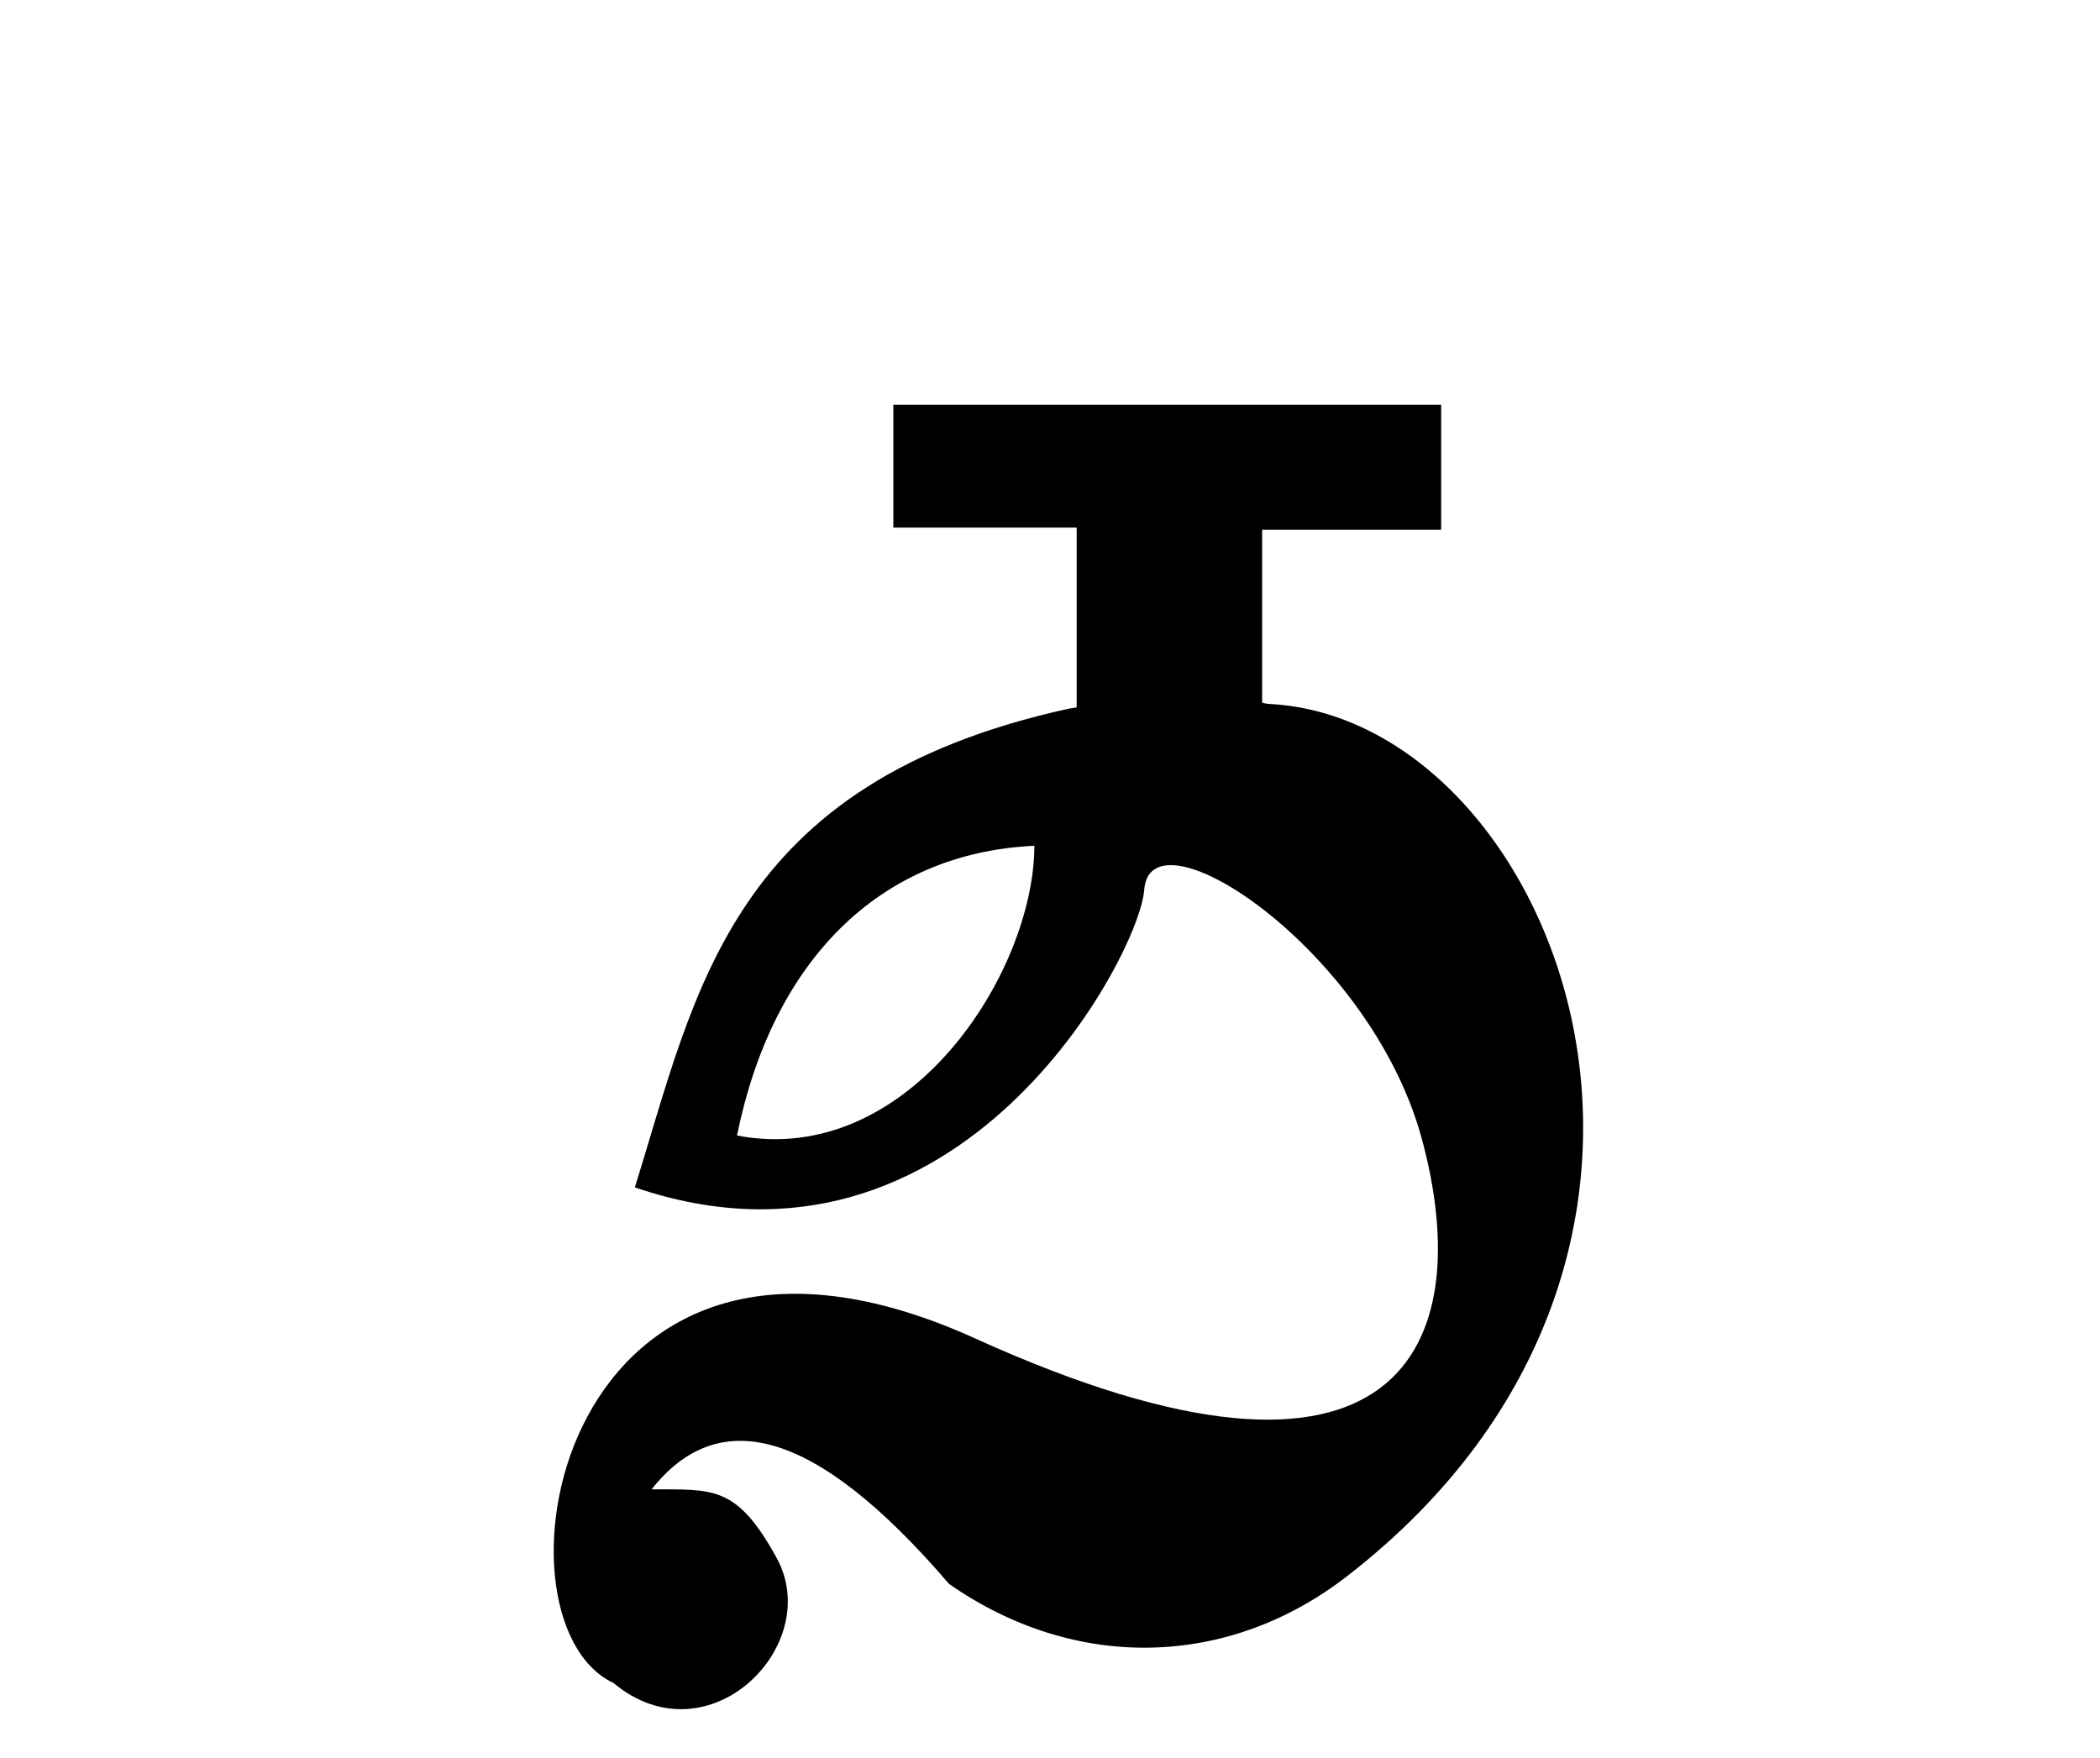
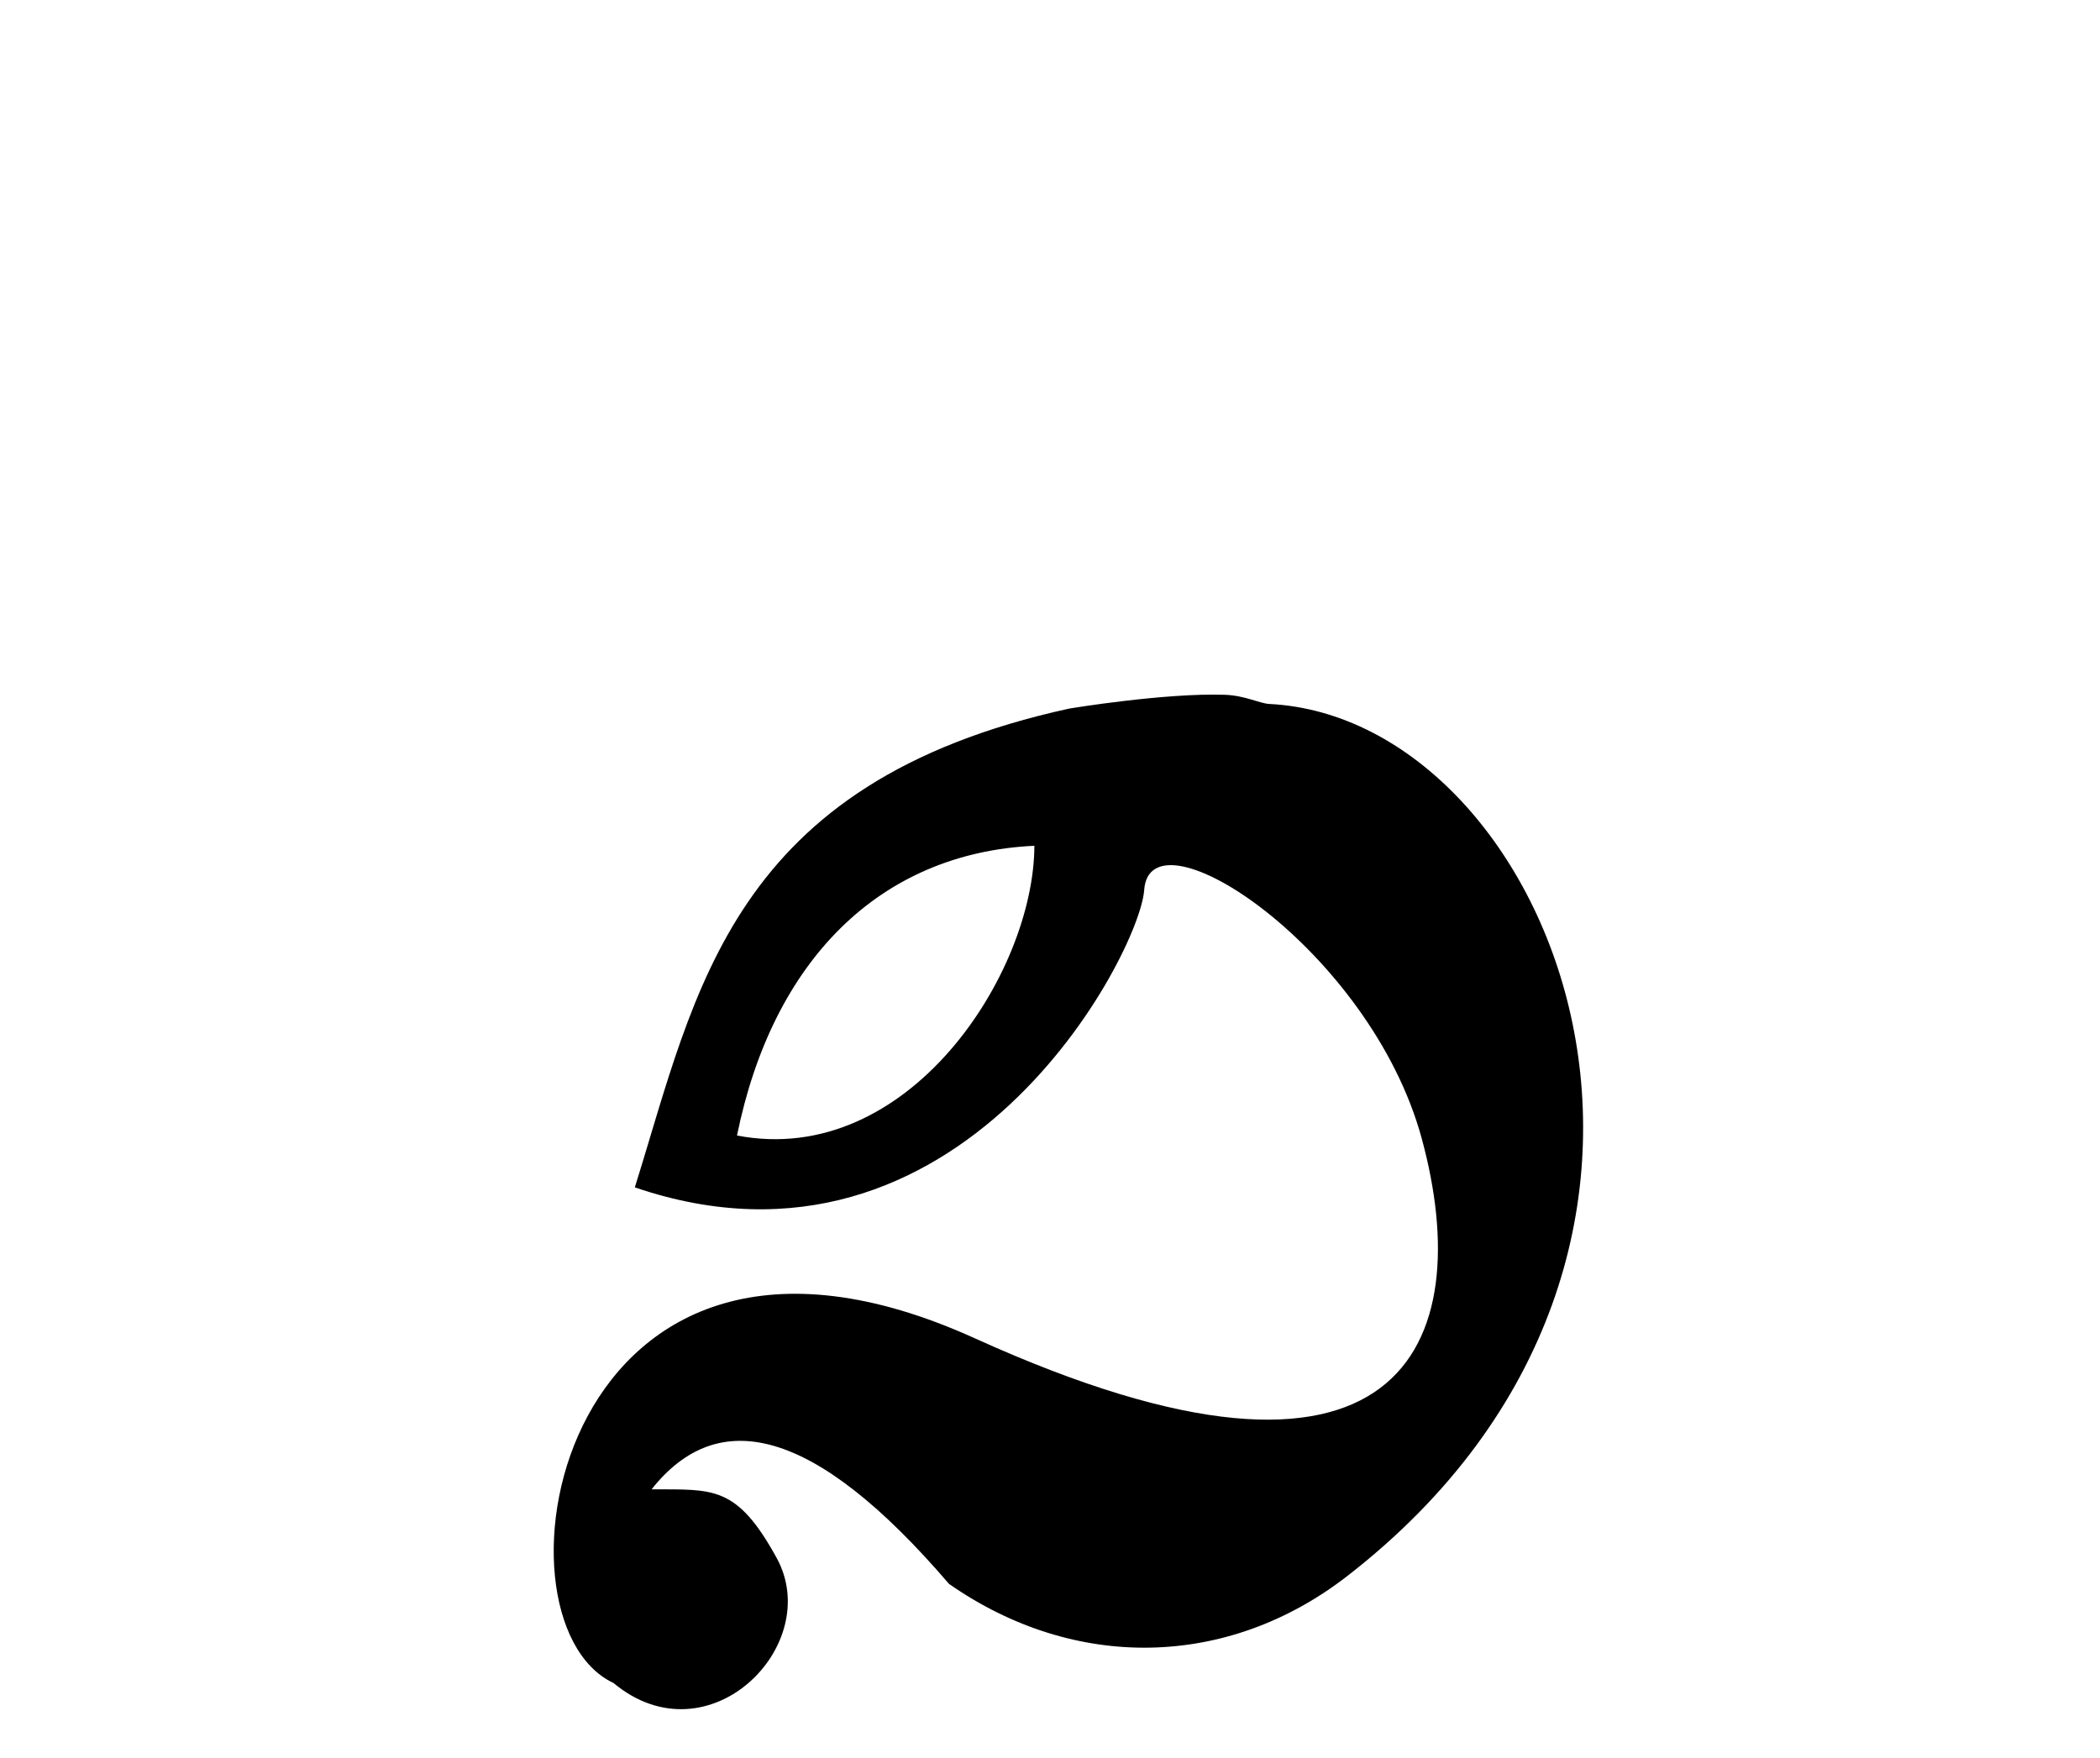
<svg xmlns="http://www.w3.org/2000/svg" version="1.0" width="43" height="36" viewBox="0 0 380 315" id="svg2">
  <defs id="defs4" />
  <path d="M 221.67,124.165 C 210.811,123.782 193.522,126.649 193.522,126.649 C 132.109,140.07 126.013,177.761 114.872,213.302 C 173.866,233.437 206.237,171.003 207.044,159.489 C 208.118,144.164 247.952,170.191 257.27,204.471 C 267.349,241.552 253.983,275.805 176.412,240.622 C 100.883,206.366 86.852,291.649 111.008,302.99 C 128.175,317.288 149.214,296.179 140.537,280.361 C 133.253,267.083 128.954,268.021 117.907,267.943 C 129.899,252.802 147.246,256.501 171.721,285.053 C 194.444,300.915 222.115,300.428 243.747,283.673 C 319.631,224.897 281.379,128.399 229.673,125.821 C 227.949,125.735 225.29,124.293 221.67,124.165 z M 187.175,151.486 C 187.104,174.556 164.341,209.869 133.362,203.919 C 139.767,172.388 159.058,152.8 187.175,151.486 z " style="fill:#000000;fill-opacity:1;fill-rule:evenodd;stroke:none;stroke-width:1px;stroke-linecap:butt;stroke-linejoin:miter;stroke-opacity:1" id="path4728" />
-   <path d="M 194.826,129.42 L 194.826,93.905 L 161.653,93.905 L 161.653,71.659 L 260.782,71.659 L 260.782,94.295 L 228.39,94.295 L 228.39,128.639 L 194.826,129.42 z " style="fill:#000000;fill-opacity:1;fill-rule:evenodd;stroke:none;stroke-width:1px;stroke-linecap:butt;stroke-linejoin:miter;stroke-opacity:1" id="path4730" />
</svg>